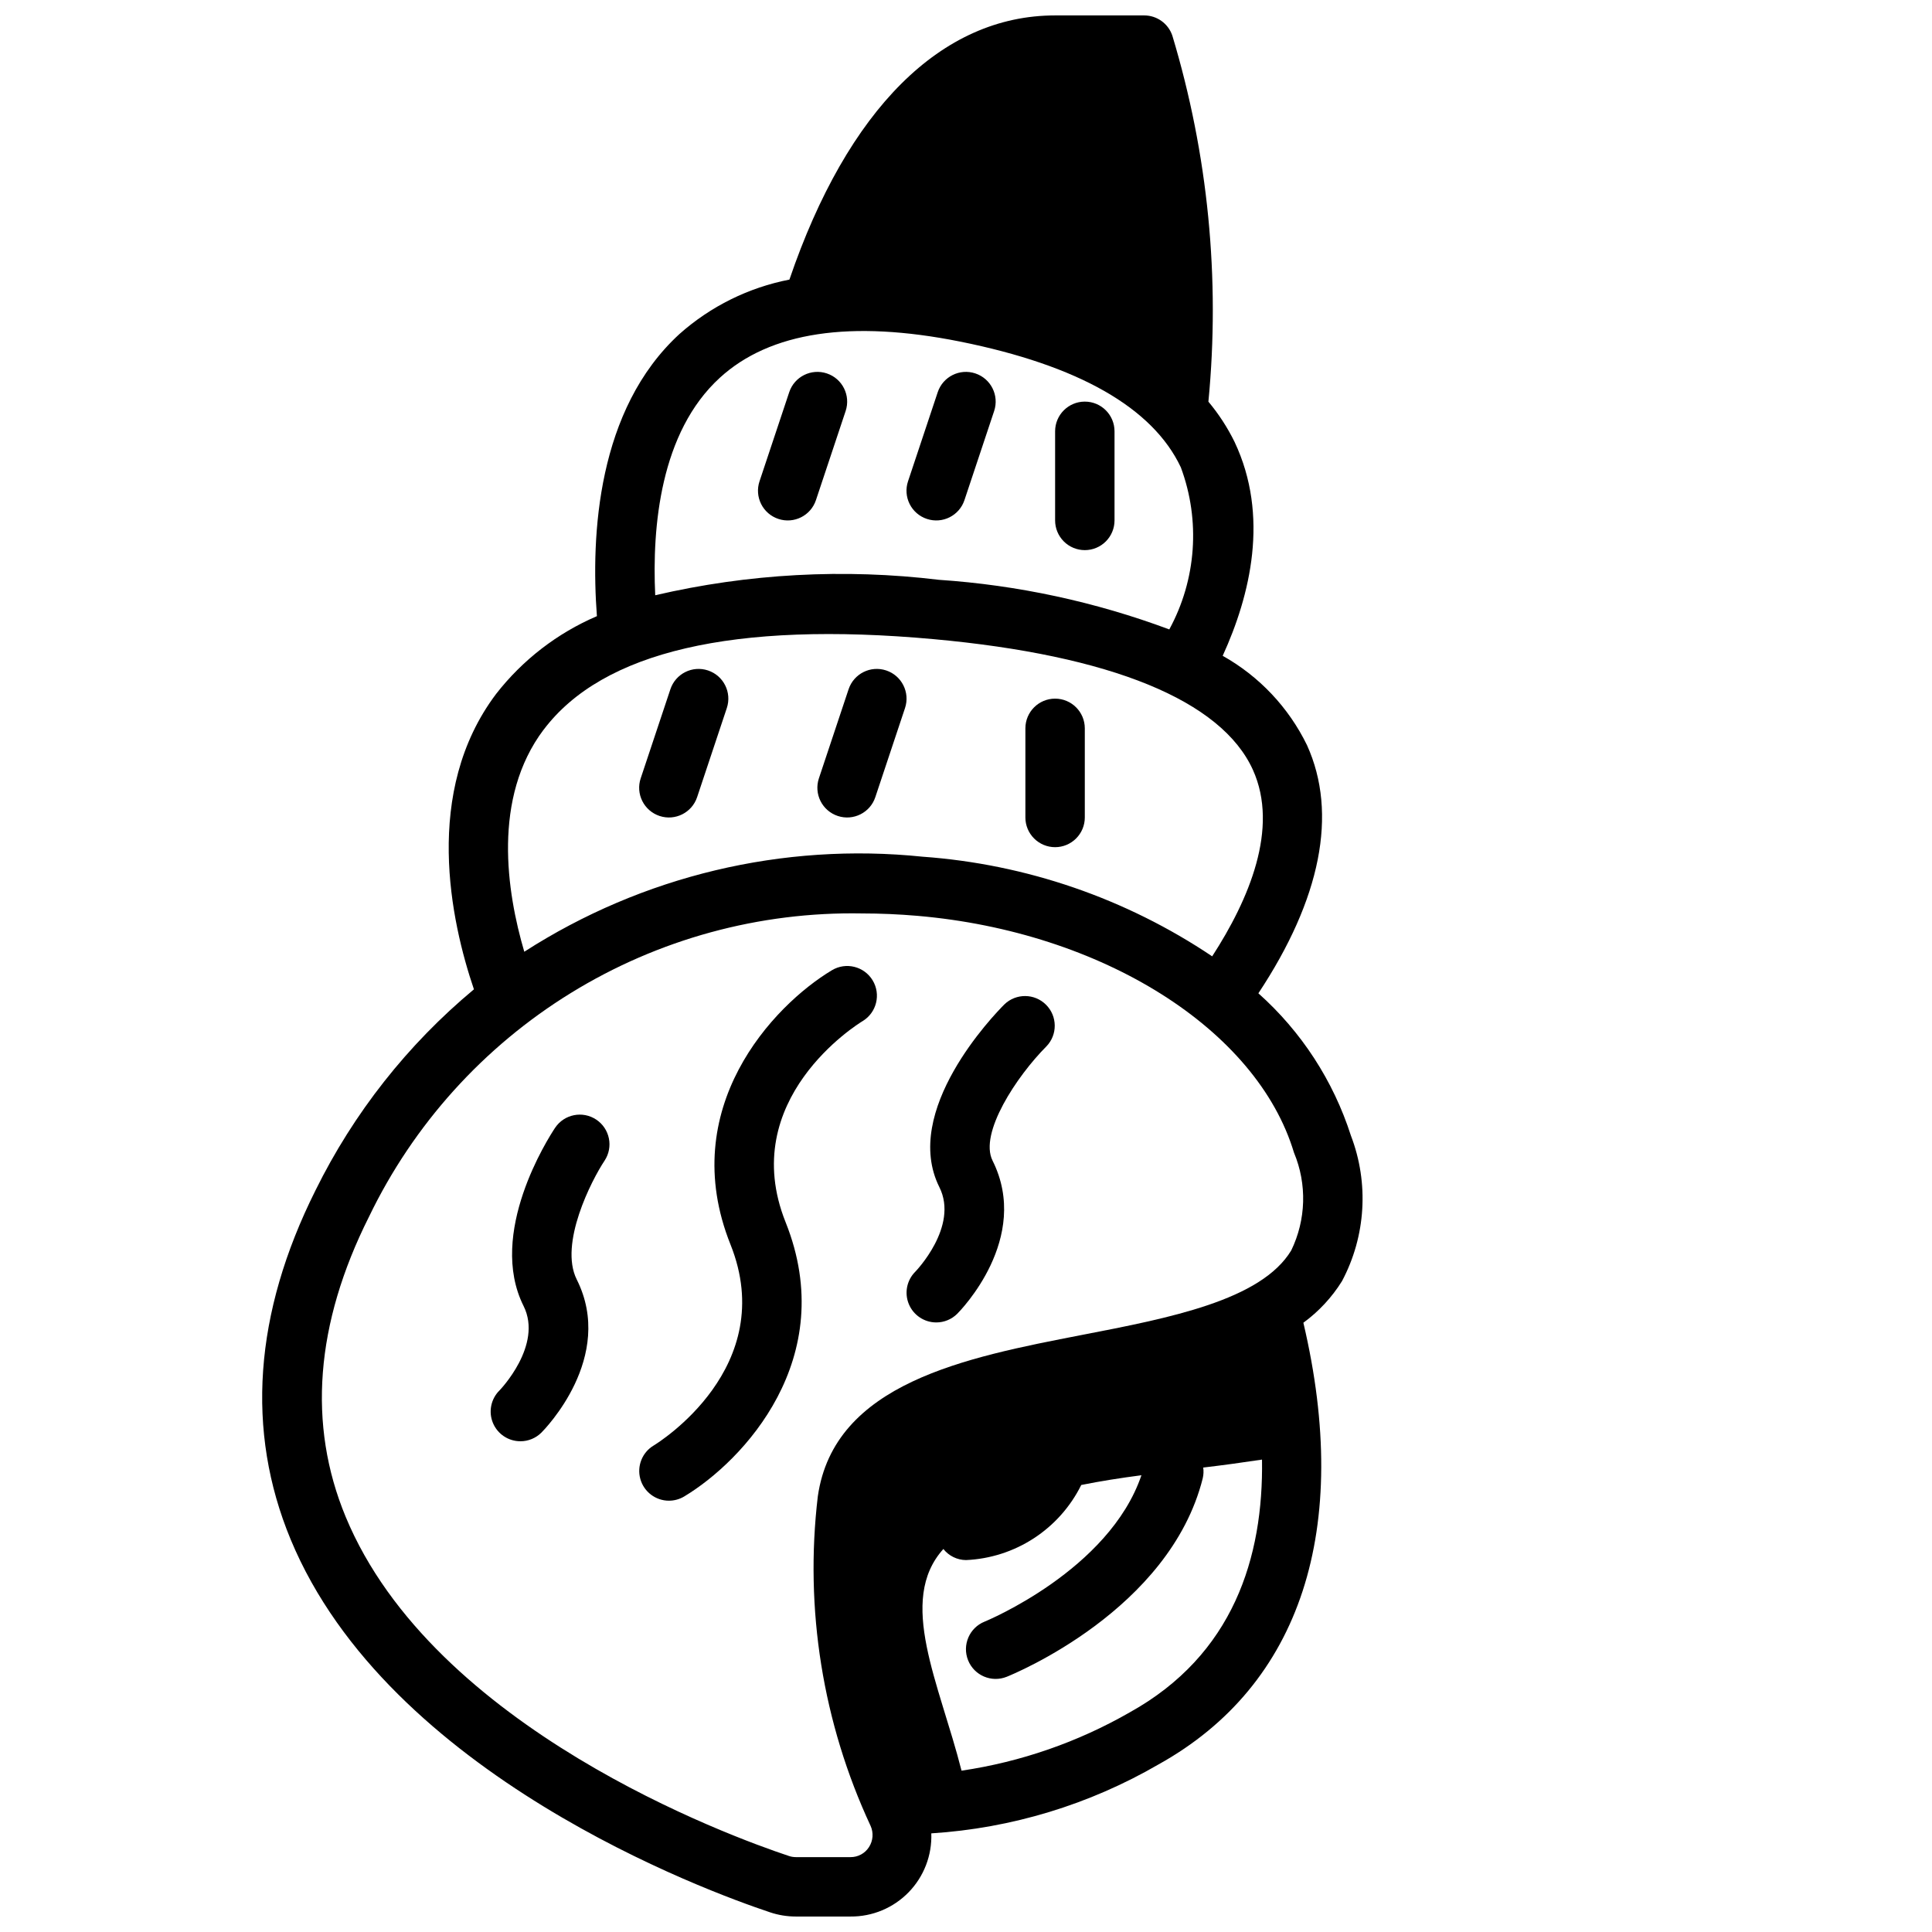
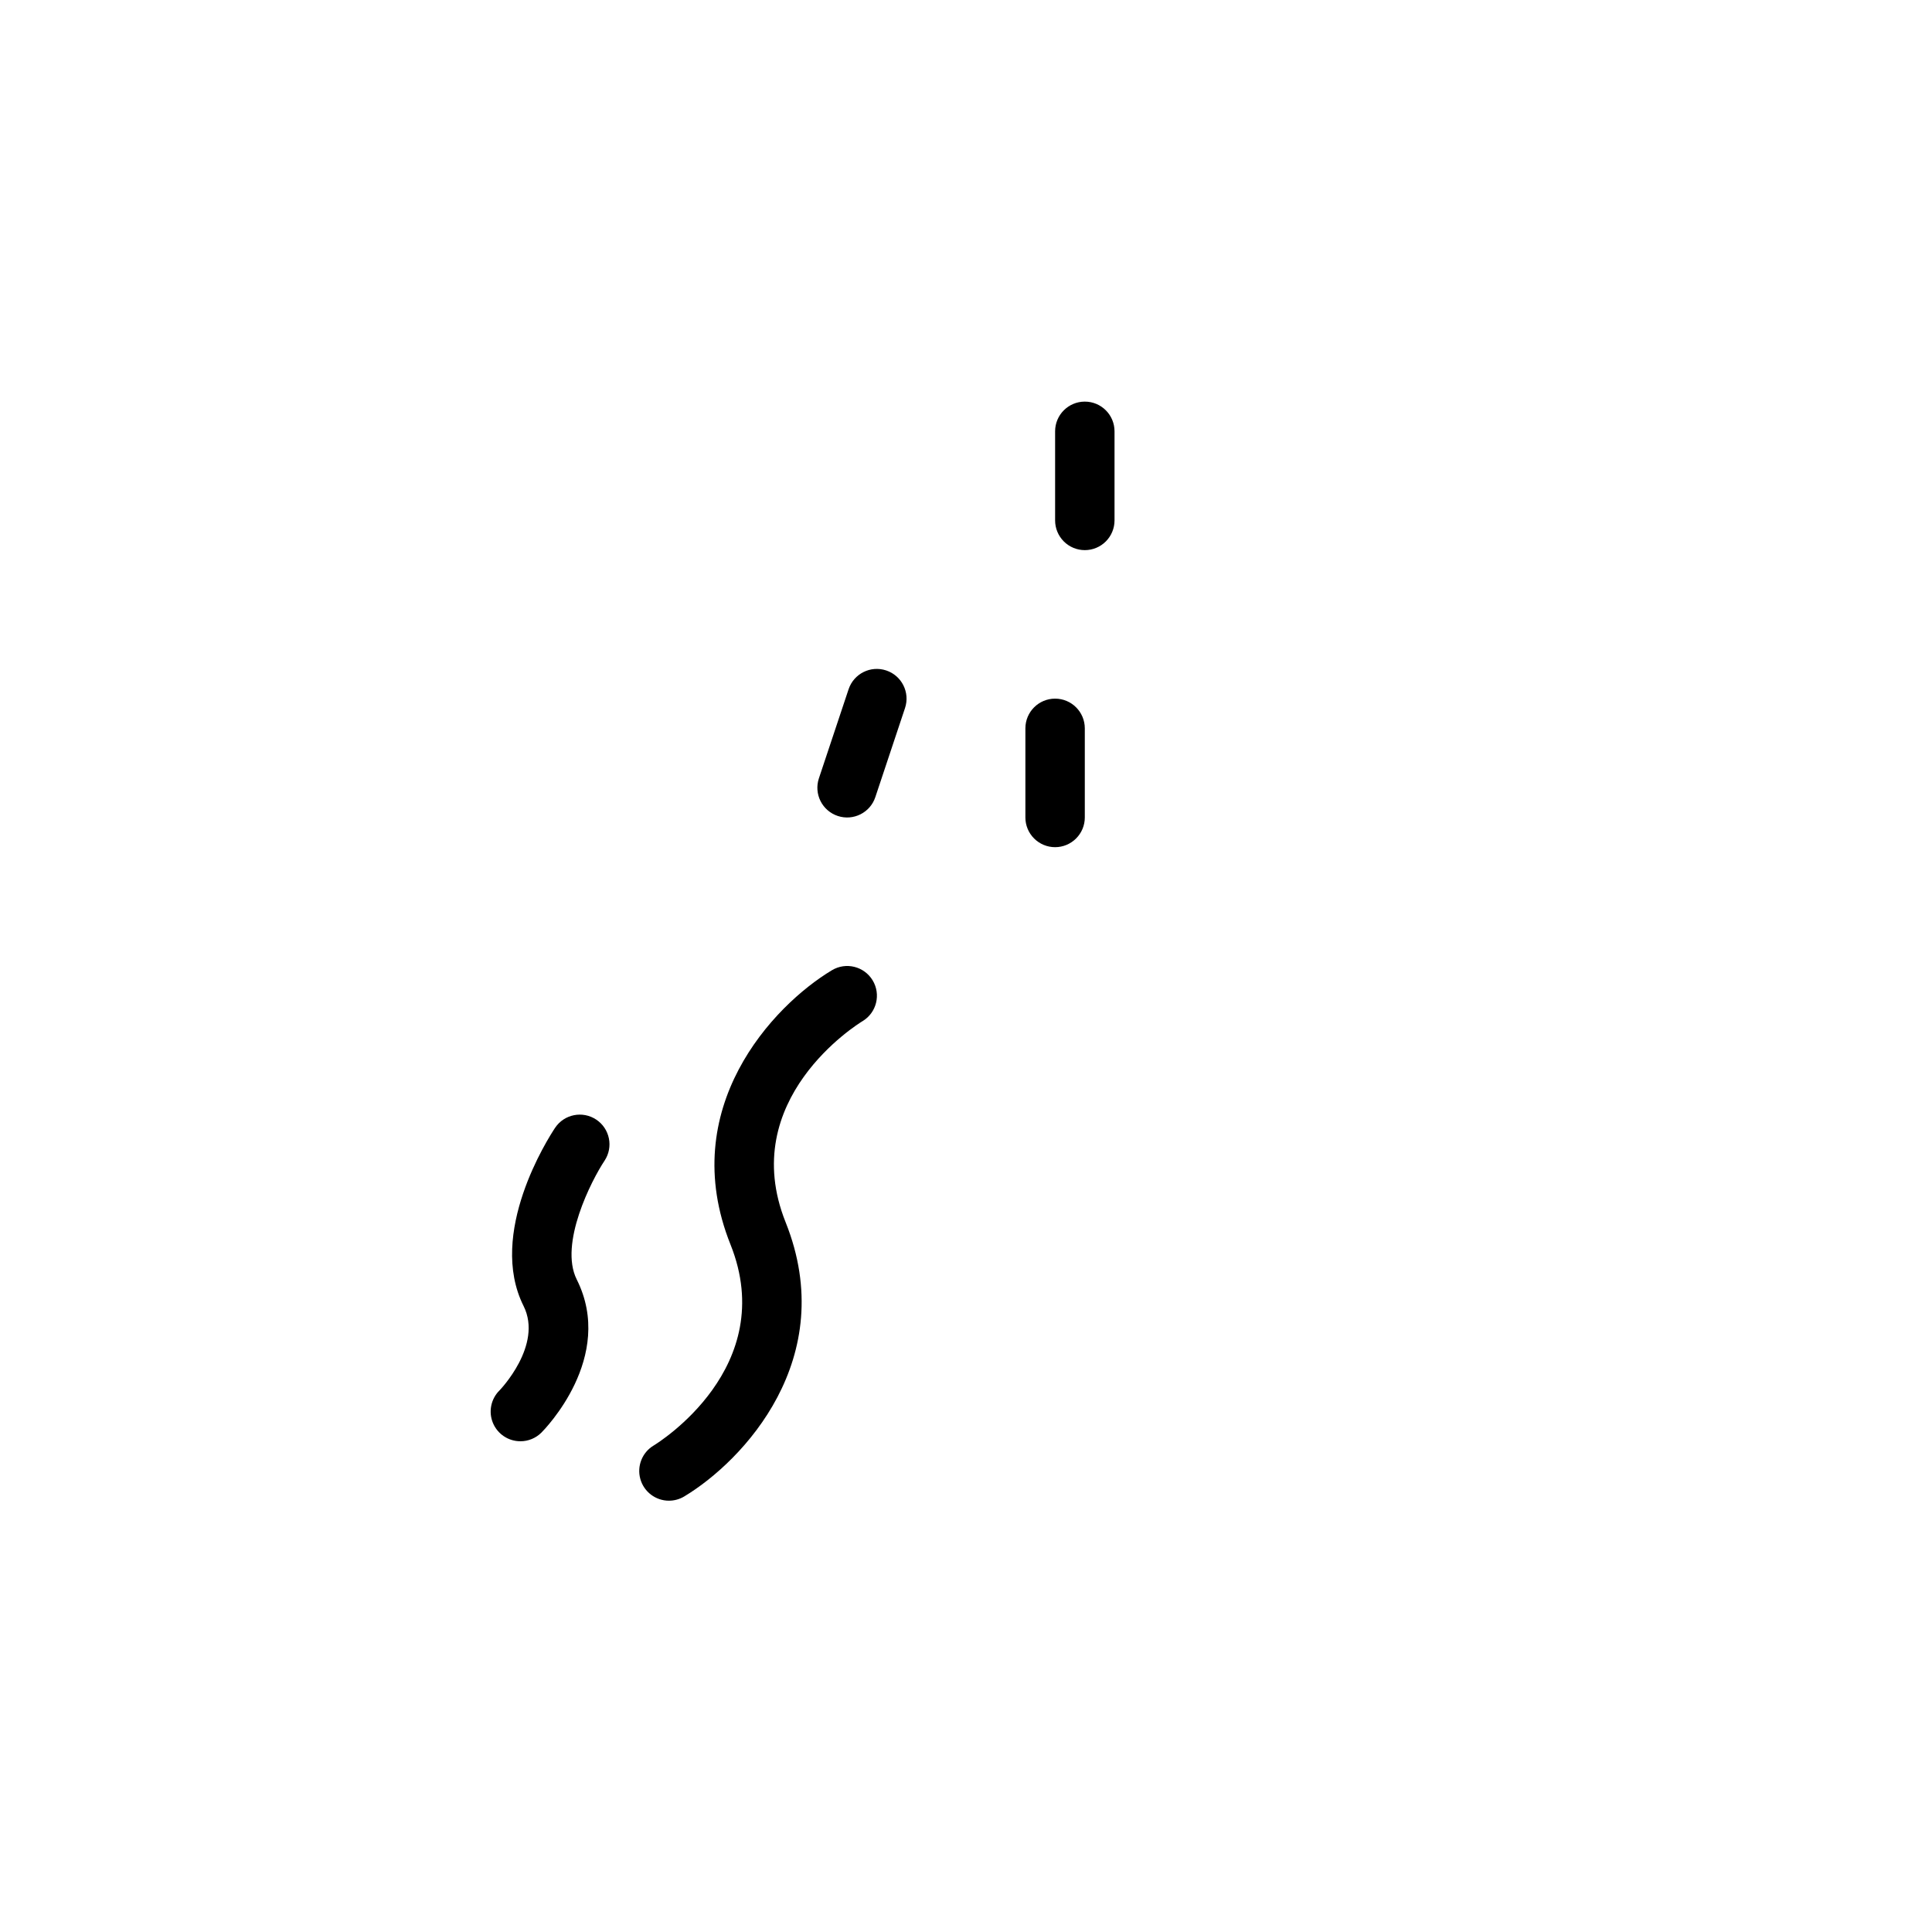
<svg xmlns="http://www.w3.org/2000/svg" width="800px" height="800px" version="1.1" viewBox="144 144 512 512">
  <defs>
    <clipPath id="a">
      <path d="m213 148.09h293v503.81h-293z" />
    </clipPath>
  </defs>
  <g clip-path="url(#a)">
-     <path d="m348.09 650.79c2.203 0.738 4.512 1.109 6.832 1.109h14.461c5.805 0.051 11.379-2.277 15.426-6.441 4.043-4.16 6.211-9.797 5.996-15.598 21.23-1.348 41.855-7.609 60.25-18.289 37.738-20.98 51.207-62.441 38.352-117.04l0.004 0.004c4.086-2.984 7.559-6.727 10.234-11.023 6.328-11.91 7.188-25.977 2.359-38.57-4.66-14.535-13.125-27.555-24.52-37.707 16.531-24.961 21.105-47.609 12.895-65.738v-0.004c-4.863-9.992-12.66-18.262-22.352-23.699 7.32-16.027 12.422-37.055 3.148-56.68-1.875-3.82-4.203-7.402-6.934-10.668 3.152-32.641-0.09-65.582-9.551-96.984-1.07-3.207-4.074-5.375-7.461-5.375h-23.617c-30.125 0-55 24.852-70.406 70.008-10.824 2.109-20.883 7.086-29.125 14.41-21.828 20.004-23.508 53.355-21.891 74.785h-0.004c-10.504 4.508-19.695 11.602-26.715 20.617-19.508 25.906-11.996 60.27-5.871 78.281h-0.004c-17.566 14.621-31.867 32.766-41.98 53.262-16.305 32.605-18.516 63.762-6.582 92.527 25.891 62.418 110.38 93.258 127.05 98.809zm95.316-53.004c-13.766 7.902-28.891 13.145-44.59 15.461-5.856-23.121-17.16-45.059-4.809-58.75v0.004c1.449 1.836 3.652 2.914 5.992 2.934 6.402-0.281 12.617-2.277 17.988-5.777 5.371-3.5 9.707-8.375 12.555-14.121 5.125-1.031 10.461-1.867 15.949-2.582-8.559 25.191-41.211 38.652-41.555 38.793h-0.004c-4.035 1.617-5.996 6.199-4.379 10.238 1.617 4.035 6.199 5.996 10.238 4.379 1.762-0.707 43.203-17.641 51.957-52.633h-0.004c0.215-0.922 0.258-1.879 0.125-2.816 5.172-0.613 10.375-1.324 15.578-2.109 0.402 25.922-7.602 51.742-35.043 66.98zm-108.66-353.66c13.297-12.18 34.707-15.406 63.68-9.605 31.355 6.297 51.043 17.5 58.512 33.34 5.234 14.082 4.121 29.742-3.062 42.941-19.602-7.312-40.164-11.742-61.039-13.145-25.113-3.031-50.559-1.648-75.195 4.09-0.855-18.152 1.34-43.184 17.105-57.621zm-46.68 93.262c15.617-20.734 50.383-28.828 103.34-24.008 47.043 4.273 76.305 16.254 84.625 34.637 7 15.477-1.062 34.418-10.793 49.422v-0.004c-22.848-15.332-49.301-24.434-76.746-26.402-37.02-3.828-74.242 5.055-105.55 25.188-4.676-15.906-8.508-40.738 5.117-58.844zm-46.297 129.1c11.805-24.504 30.391-45.105 53.555-59.359 23.16-14.254 49.93-21.562 77.121-21.059 4.832 0 9.746 0.211 14.703 0.637 48.926 4.227 89.961 30.039 99.777 62.781l0.004-0.004c3.473 8.336 3.203 17.758-0.734 25.887-7.988 13.211-32.148 17.895-55.512 22.41-30.781 5.969-65.66 12.723-69.957 42.793-3.535 29.82 1.305 60.035 13.973 87.262 0.848 1.844 0.684 3.992-0.426 5.691-1.066 1.656-2.91 2.648-4.883 2.629h-14.469c-0.637 0-1.27-0.105-1.871-0.309-15.531-5.164-94.203-33.801-117.45-89.891-10.109-24.387-8.047-51.121 6.168-79.469z" />
-   </g>
+     </g>
  <path d="m321.28 541.7c1.426 0 2.828-0.391 4.047-1.125 15.594-9.359 41.297-36.59 26.875-72.652-13.02-32.527 19.004-52.477 20.379-53.309h0.004c3.723-2.246 4.922-7.086 2.676-10.809-2.246-3.723-7.086-4.922-10.809-2.676-15.594 9.359-41.297 36.59-26.875 72.652 13.02 32.527-19.004 52.477-20.355 53.301h-0.004c-3.031 1.82-4.473 5.445-3.527 8.852 0.949 3.41 4.055 5.769 7.59 5.766z" />
-   <path d="m392.12 494.46c2.09 0 4.09-0.828 5.566-2.305 0.789-0.789 19.641-19.996 9.352-40.574-3.621-7.234 6.375-22.348 14.273-30.285v0.004c2.981-3.09 2.934-8-0.105-11.035-3.039-3.035-7.945-3.074-11.035-0.09-2.824 2.824-27.34 28.215-17.223 48.445 5.211 10.406-6.297 22.309-6.391 22.402-2.254 2.254-2.926 5.637-1.707 8.578 1.219 2.941 4.086 4.859 7.269 4.859z" />
  <path d="m281.92 525.95c2.086 0 4.09-0.828 5.566-2.305 0.789-0.789 19.68-19.996 9.352-40.574-4.723-9.445 3.938-26.324 7.383-31.488 2.383-3.617 1.391-8.48-2.215-10.879-3.606-2.398-8.473-1.434-10.891 2.16-1.867 2.809-17.996 27.977-8.367 47.23 5.211 10.406-6.297 22.309-6.391 22.402h-0.004c-2.262 2.25-2.941 5.644-1.723 8.594 1.219 2.945 4.098 4.867 7.289 4.859z" />
-   <path d="m318.79 360.24c4.125 1.367 8.578-0.863 9.953-4.984l7.871-23.617c1.375-4.129-0.859-8.59-4.992-9.965-4.129-1.375-8.59 0.859-9.965 4.992l-7.871 23.617v-0.004c-0.66 1.984-0.504 4.152 0.438 6.019 0.938 1.867 2.582 3.285 4.566 3.941z" />
  <path d="m366.02 360.24c4.121 1.367 8.578-0.863 9.949-4.984l7.871-23.617c1.375-4.129-0.859-8.59-4.988-9.965-4.133-1.375-8.594 0.859-9.969 4.992l-7.871 23.617v-0.004c-0.66 1.984-0.5 4.152 0.438 6.019 0.941 1.867 2.582 3.285 4.57 3.941z" />
  <path d="m423.61 368.51c2.09 0 4.09-0.832 5.566-2.309 1.477-1.477 2.309-3.477 2.309-5.566v-23.613c0-4.348-3.527-7.875-7.875-7.875-4.348 0-7.871 3.527-7.871 7.875v23.617-0.004c0 2.09 0.828 4.09 2.305 5.566s3.481 2.309 5.566 2.309z" />
-   <path d="m350.28 281.52c4.125 1.371 8.578-0.859 9.953-4.981l7.871-23.617c1.375-4.129-0.859-8.594-4.992-9.965-4.129-1.375-8.59 0.859-9.965 4.988l-7.871 23.617c-0.66 1.984-0.504 4.148 0.438 6.019 0.938 1.867 2.582 3.285 4.566 3.938z" />
-   <path d="m389.64 281.52c4.121 1.371 8.574-0.859 9.949-4.981l7.871-23.617c1.375-4.129-0.859-8.594-4.992-9.965-4.129-1.375-8.59 0.859-9.965 4.988l-7.871 23.617c-0.66 1.984-0.504 4.148 0.438 6.019 0.938 1.867 2.582 3.285 4.57 3.938z" />
  <path d="m431.49 289.79c2.086 0 4.09-0.828 5.566-2.305 1.473-1.477 2.305-3.477 2.305-5.566v-23.617c0-4.348-3.523-7.871-7.871-7.871-4.348 0-7.875 3.523-7.875 7.871v23.617c0 2.09 0.832 4.09 2.309 5.566s3.477 2.305 5.566 2.305z" />
</svg>